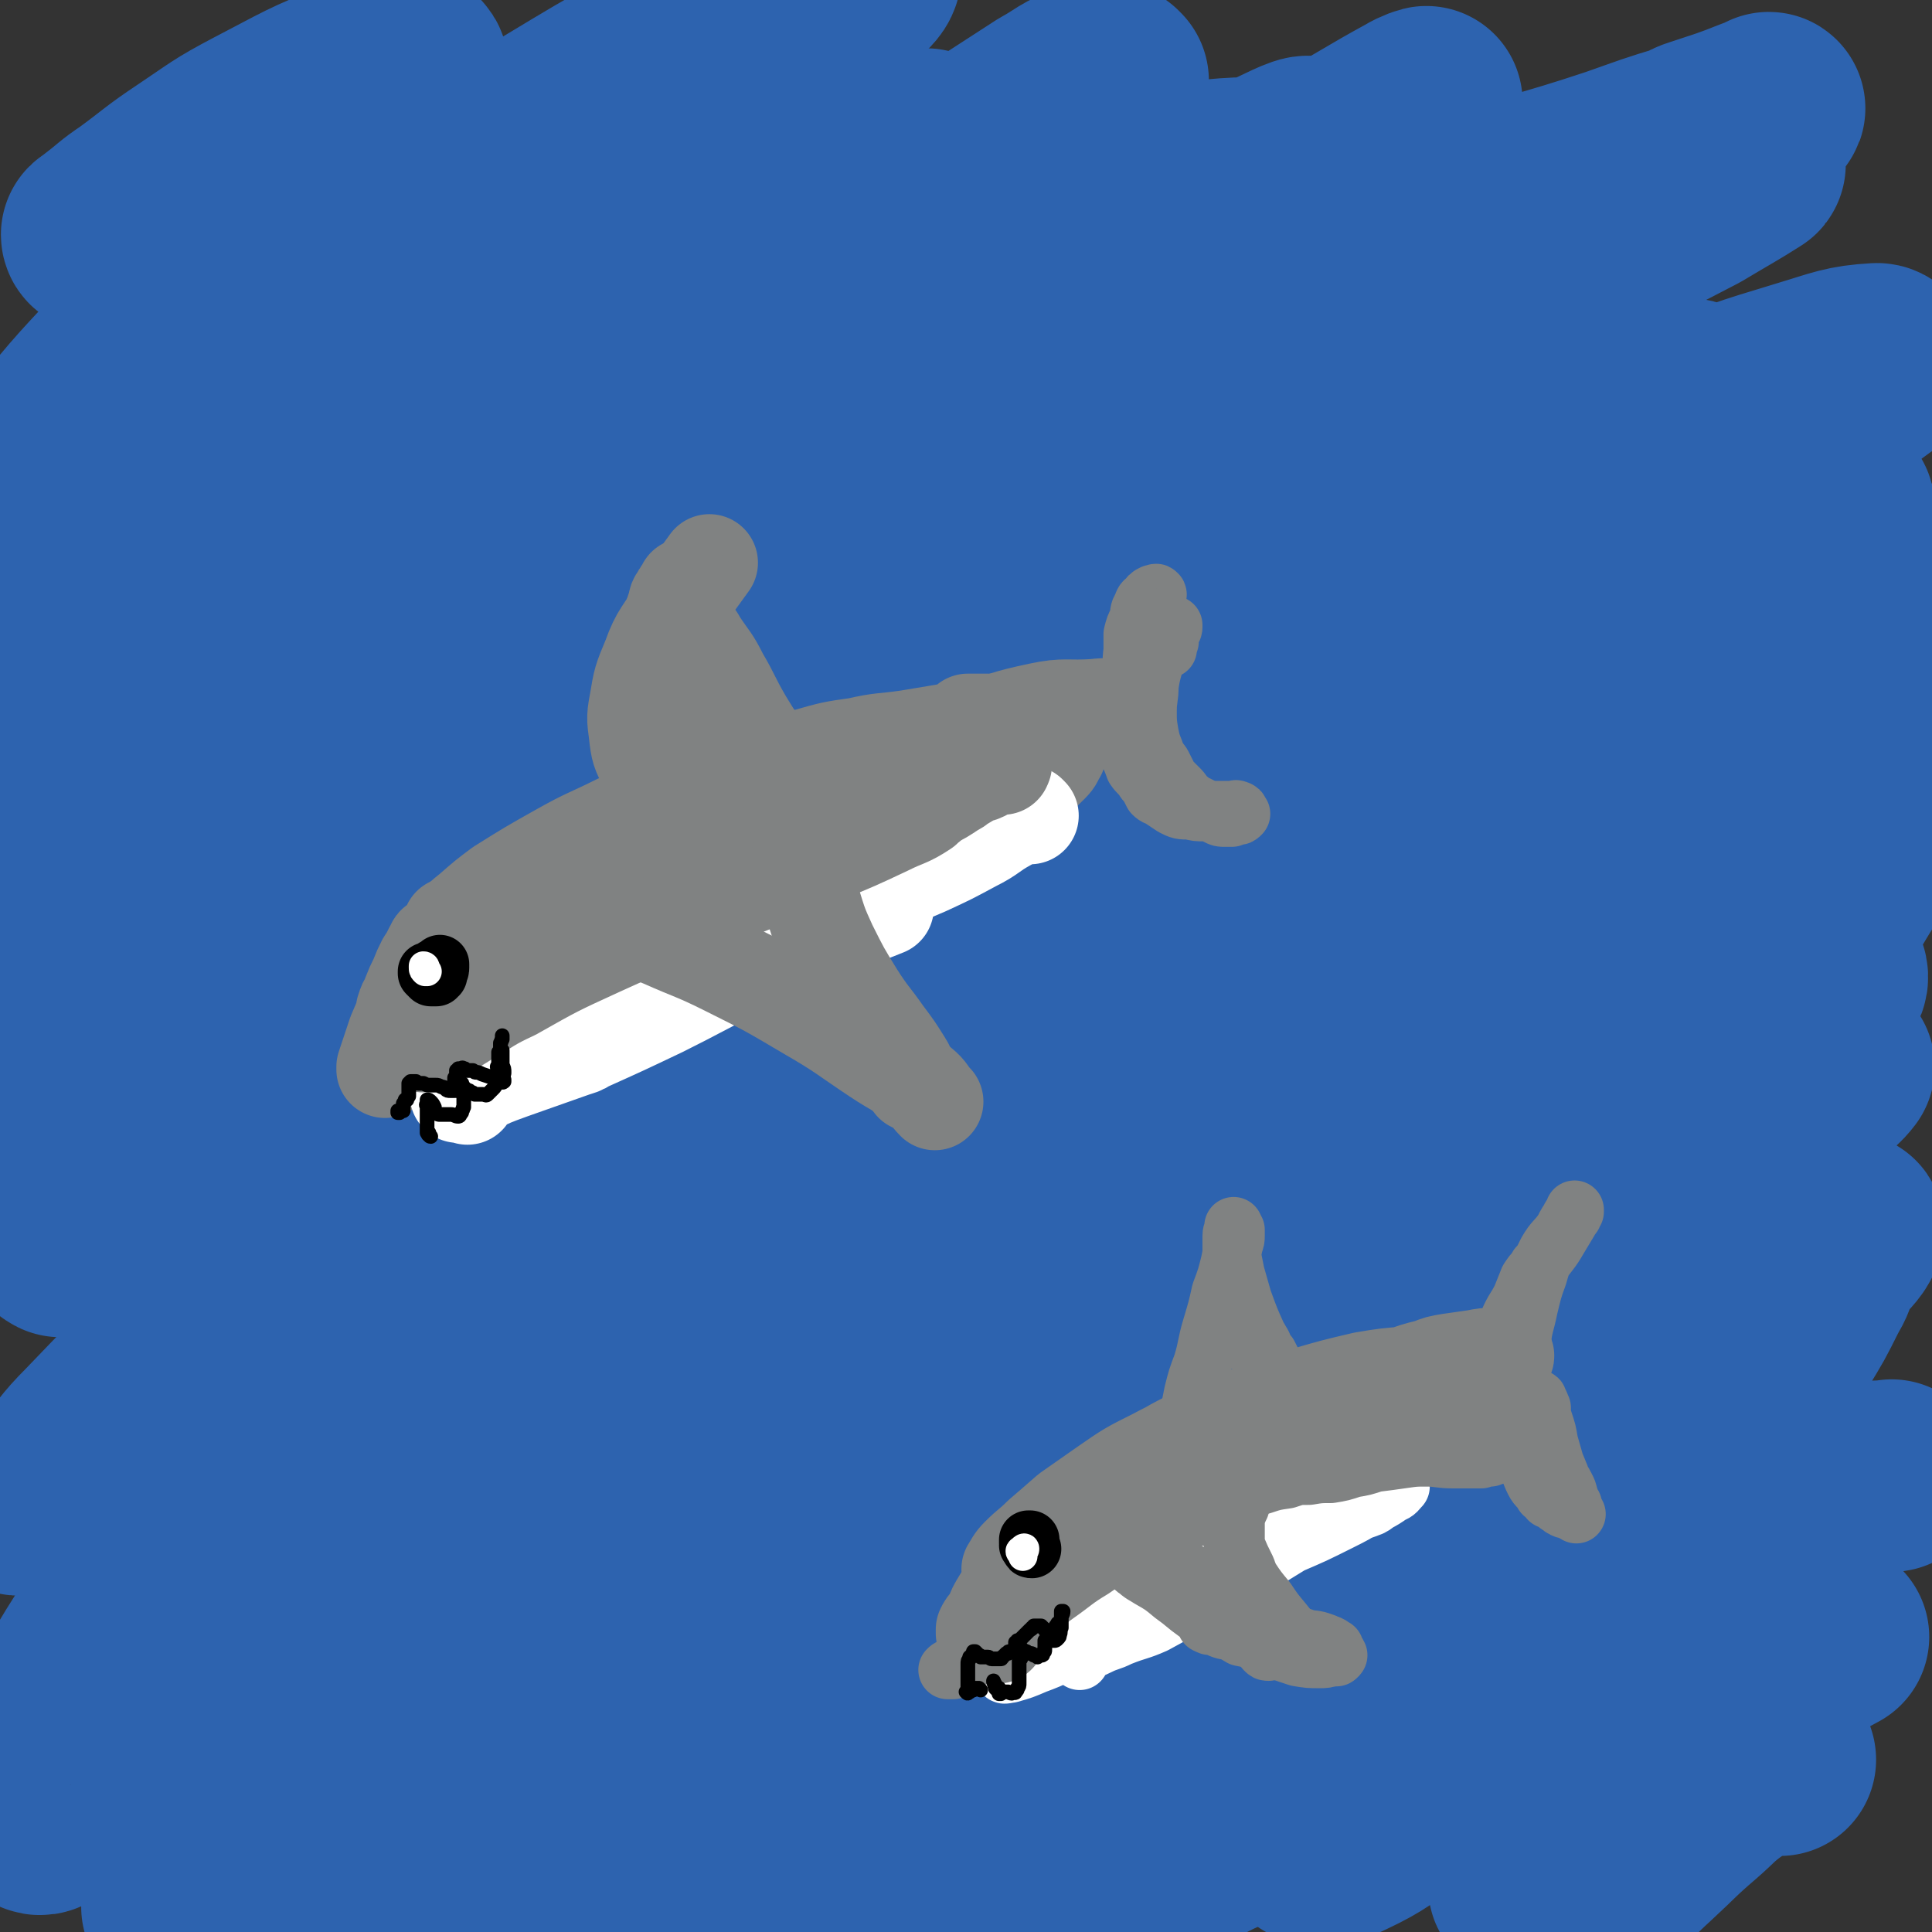
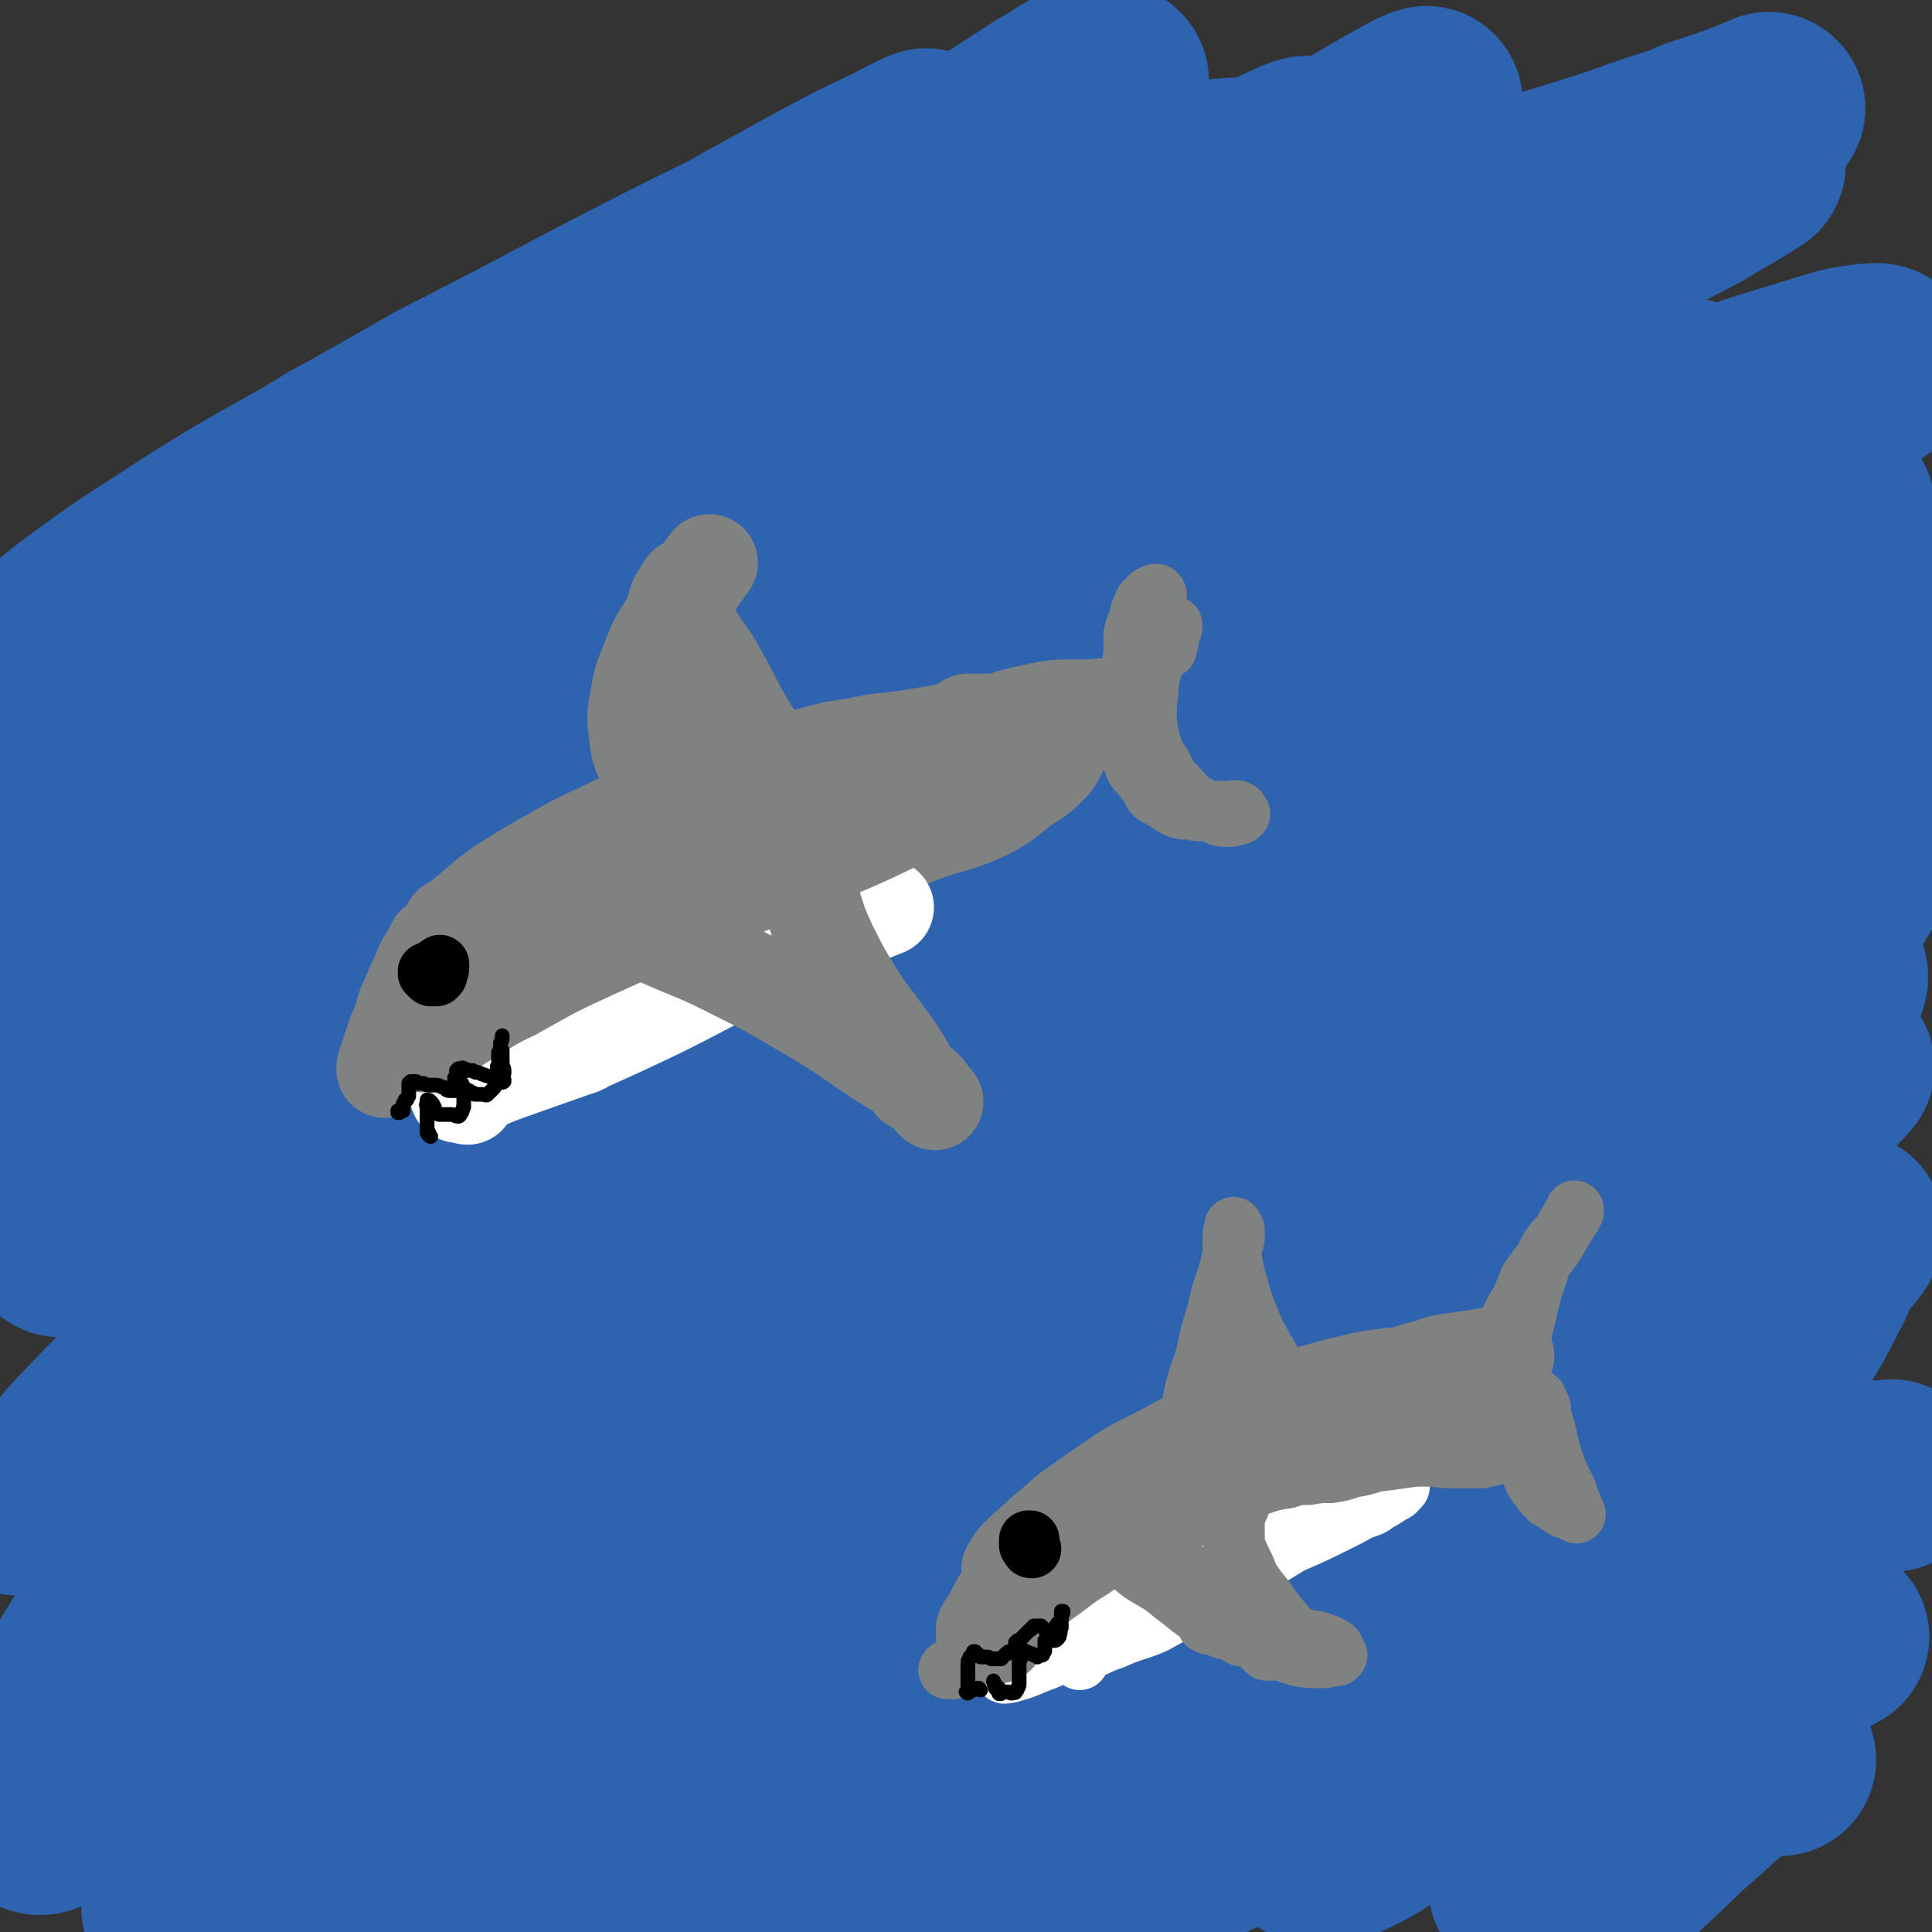
<svg xmlns="http://www.w3.org/2000/svg" viewBox="0 0 1054 1054" version="1.1">
  <rect x="0" y="0" width="1054" height="1054" fill="#333333" stroke="none" />
  <g fill="none" stroke="rgb(45,99,175)" stroke-width="105" stroke-linecap="round" stroke-linejoin="round">
-     <path d="M54,129c0,0 -1,0 -1,-1 1,-1 2,-1 4,-3 8,-6 8,-7 17,-13 15,-11 15,-12 30,-22 18,-12 18,-13 37,-23 27,-14 27,-15 55,-26 12,-5 13,-6 25,-6 2,-1 5,2 4,4 -6,9 -9,10 -17,19 -14,13 -14,13 -28,27 -23,22 -22,22 -45,45 -29,29 -30,28 -59,58 -26,28 -27,28 -51,58 -17,20 -16,21 -31,42 -1,2 -1,2 -2,5 -2,4 -3,5 -3,9 -1,0 1,0 2,0 13,-12 12,-13 25,-25 22,-19 23,-19 45,-38 5,-4 5,-4 11,-9 63,-49 62,-51 127,-97 51,-37 51,-37 104,-69 43,-26 44,-26 89,-49 29,-14 30,-14 60,-26 10,-3 20,-7 20,-4 0,4 -9,10 -20,17 -30,23 -30,23 -62,45 -49,34 -50,33 -100,67 -36,25 -37,24 -71,51 -41,31 -40,31 -80,64 -15,12 -15,12 -29,25 " />
    <path d="M607,44c0,0 -1,-1 -1,-1 0,0 1,1 1,1 -6,0 -7,-2 -12,-1 -12,4 -12,6 -23,12 -17,11 -17,11 -34,22 -26,16 -26,16 -51,32 -44,29 -43,29 -87,58 -42,27 -42,27 -83,53 -35,21 -35,21 -69,42 -24,15 -24,15 -48,29 -27,16 -27,15 -54,31 -25,14 -25,13 -50,28 -15,9 -19,10 -29,19 -2,2 3,4 6,3 17,-6 19,-7 35,-18 42,-30 42,-30 83,-63 54,-43 51,-46 106,-87 41,-31 42,-31 85,-58 29,-19 30,-18 60,-35 24,-13 24,-13 49,-25 7,-4 16,-8 14,-7 -2,3 -11,8 -23,14 -23,12 -23,12 -45,23 -11,6 -11,6 -22,11 -49,24 -49,24 -97,49 -34,18 -34,18 -69,36 -4,2 -4,2 -8,4 -26,15 -26,15 -51,29 -6,3 -6,3 -12,7 -36,21 -37,20 -73,43 -32,21 -32,20 -63,43 -15,12 -16,13 -28,27 -2,2 -2,7 1,6 13,-3 15,-6 29,-14 35,-19 35,-19 69,-40 71,-44 69,-48 142,-90 63,-36 64,-36 130,-66 35,-16 36,-16 73,-27 51,-15 51,-15 103,-25 43,-8 43,-8 86,-12 27,-2 29,-4 55,0 7,1 15,4 12,9 -5,12 -14,13 -29,25 -45,32 -45,31 -90,62 -44,28 -44,28 -87,56 -76,50 -76,50 -150,101 -47,32 -47,32 -94,64 -30,21 -30,21 -61,42 -33,22 -33,21 -66,43 -24,14 -25,14 -47,29 -1,1 -1,3 0,2 41,-22 43,-21 84,-47 71,-45 69,-47 140,-94 69,-46 68,-47 139,-90 69,-42 69,-42 141,-79 60,-30 61,-29 124,-55 45,-18 46,-17 92,-32 35,-12 35,-11 70,-21 21,-7 21,-7 42,-13 13,-4 13,-5 27,-8 2,-1 7,-2 5,-1 -11,7 -15,9 -30,18 -46,24 -46,23 -92,47 -74,38 -75,36 -150,76 -66,35 -65,36 -131,74 -72,40 -71,40 -143,81 -53,30 -53,30 -106,60 -37,21 -37,22 -74,43 -31,18 -30,19 -62,36 -28,15 -30,18 -58,28 -3,1 -7,-4 -4,-6 37,-37 42,-37 85,-73 76,-63 75,-63 153,-124 61,-48 61,-48 123,-94 55,-41 55,-41 111,-81 29,-21 29,-21 60,-41 29,-19 29,-19 58,-38 10,-6 21,-13 20,-13 -2,-1 -13,5 -26,11 -55,29 -55,28 -109,58 -72,40 -72,39 -143,81 -65,38 -64,39 -128,79 -41,26 -41,26 -81,53 -42,27 -43,26 -85,53 -39,25 -39,25 -77,51 -23,15 -30,18 -46,30 -3,2 4,-1 8,-3 35,-20 35,-20 70,-42 94,-60 93,-60 187,-121 72,-47 70,-50 144,-94 59,-36 60,-34 121,-67 43,-23 44,-22 87,-44 45,-22 46,-21 91,-44 22,-12 22,-13 44,-25 3,-2 9,-4 7,-3 -10,11 -14,15 -31,27 -59,43 -60,42 -121,82 -72,48 -73,47 -145,93 -75,47 -75,46 -149,92 -42,26 -42,26 -84,52 -45,27 -45,26 -90,54 -44,27 -44,27 -88,56 -30,19 -30,19 -59,40 -4,2 -8,7 -6,6 11,-5 16,-10 32,-19 87,-53 87,-52 173,-106 102,-65 100,-68 204,-131 76,-47 76,-47 154,-88 56,-30 56,-30 114,-54 57,-24 58,-23 116,-44 41,-15 42,-13 84,-27 20,-7 19,-7 39,-13 3,-2 3,-2 6,-3 15,-5 16,-5 31,-11 4,-1 8,-3 7,-3 0,0 -4,2 -8,4 -22,10 -23,9 -44,20 -36,19 -37,17 -71,39 -53,32 -54,32 -103,69 -43,33 -42,35 -82,72 -41,39 -41,40 -80,81 -36,38 -36,38 -70,78 -25,29 -25,29 -48,60 -11,15 -14,17 -20,32 -1,3 2,7 5,6 14,-8 15,-11 30,-24 31,-26 29,-28 61,-53 42,-34 42,-34 86,-66 45,-32 46,-32 93,-62 33,-21 34,-20 68,-40 33,-18 33,-18 67,-35 17,-9 17,-9 36,-16 13,-5 13,-6 26,-8 6,-1 15,-2 12,2 -11,15 -18,20 -39,36 -57,44 -58,42 -117,83 -64,45 -65,45 -130,89 -67,46 -67,46 -134,92 -63,44 -63,44 -124,89 -37,27 -37,28 -74,55 -16,13 -16,13 -33,25 0,0 -1,1 -1,0 33,-28 34,-28 67,-57 46,-40 45,-40 91,-79 57,-48 56,-48 114,-94 62,-48 61,-49 125,-93 50,-34 51,-33 104,-64 39,-22 39,-21 79,-41 34,-16 34,-17 69,-31 31,-13 31,-13 64,-23 20,-6 23,-8 40,-9 3,0 3,5 0,7 -20,15 -22,14 -45,28 -57,36 -57,36 -114,72 -59,37 -59,37 -118,73 -38,23 -38,23 -76,46 -22,14 -21,16 -44,28 -5,3 -13,5 -12,2 6,-10 12,-16 28,-26 32,-24 33,-23 69,-43 34,-19 34,-18 70,-34 35,-17 35,-17 71,-32 23,-10 23,-10 46,-19 21,-8 21,-9 42,-17 15,-5 15,-6 32,-10 5,-1 10,-2 10,2 0,6 -4,10 -12,17 -28,29 -28,29 -58,56 -47,41 -48,40 -96,80 -57,48 -59,46 -115,97 -36,32 -35,33 -69,68 -23,23 -24,22 -45,47 -7,8 -13,16 -11,19 1,2 9,-3 17,-8 23,-17 23,-18 45,-36 32,-27 31,-29 64,-55 34,-26 34,-26 70,-50 33,-22 34,-21 68,-40 20,-12 20,-12 42,-21 18,-7 19,-9 38,-11 9,-1 21,-3 20,4 -2,13 -10,21 -26,35 -38,35 -41,33 -83,64 -56,42 -58,39 -112,82 -38,29 -38,30 -72,63 -20,19 -22,19 -36,41 -4,7 -6,16 -1,16 12,0 18,-6 33,-16 31,-23 29,-25 57,-50 34,-30 33,-31 66,-61 27,-25 27,-25 55,-49 24,-20 23,-20 49,-38 18,-13 19,-12 39,-23 2,-2 2,-2 6,-3 14,-4 15,-7 29,-8 3,0 3,2 6,5 " />
    <path d="M842,627c0,0 -1,-2 -1,-1 -5,4 -5,5 -10,10 -43,37 -43,37 -86,74 -30,26 -30,26 -59,52 -15,14 -16,14 -30,29 -1,1 -2,5 0,4 12,-10 14,-13 28,-26 29,-27 28,-28 58,-54 26,-22 26,-21 53,-42 31,-25 31,-25 62,-48 22,-16 22,-16 44,-31 21,-15 21,-14 41,-30 15,-10 18,-9 29,-21 2,-2 1,-7 -2,-7 -25,5 -28,5 -53,17 -74,34 -75,35 -145,76 -67,39 -66,42 -130,85 -56,38 -55,39 -111,77 -38,25 -38,27 -77,49 -14,7 -25,14 -31,9 -6,-5 0,-16 6,-30 16,-33 17,-33 38,-64 31,-45 30,-46 65,-88 38,-45 38,-46 81,-86 38,-36 38,-37 80,-67 33,-24 35,-21 70,-41 11,-7 23,-14 23,-12 -1,2 -12,11 -26,19 -47,29 -48,27 -96,54 -63,35 -63,35 -125,72 -71,42 -71,42 -141,85 -49,30 -49,30 -98,61 -35,22 -35,23 -71,45 -20,12 -20,12 -41,22 -10,5 -22,12 -22,7 2,-12 11,-23 28,-41 53,-58 54,-58 113,-111 50,-46 51,-45 104,-87 47,-38 48,-36 97,-72 7,-5 7,-5 14,-10 26,-18 26,-18 52,-36 4,-3 4,-3 8,-5 9,-5 9,-5 19,-10 0,0 0,0 0,0 -8,6 -8,7 -16,13 -4,2 -4,2 -8,5 -31,19 -31,19 -61,37 -8,5 -8,5 -16,10 -57,36 -57,36 -114,71 -48,30 -48,29 -96,58 -28,18 -28,18 -57,36 -5,3 -5,3 -10,6 -32,19 -31,20 -65,39 -25,13 -25,16 -52,25 -8,3 -19,4 -17,-2 5,-14 13,-20 30,-37 65,-66 65,-67 135,-129 56,-50 57,-49 117,-95 43,-32 44,-30 89,-60 26,-18 27,-17 52,-34 5,-4 12,-9 8,-9 -11,2 -19,5 -37,13 -41,19 -41,19 -80,42 -46,26 -46,27 -90,57 -37,24 -37,25 -73,52 -32,24 -32,24 -63,49 -28,22 -28,23 -56,46 -14,10 -26,21 -27,21 0,-1 12,-12 25,-23 66,-59 65,-60 133,-117 50,-42 51,-40 103,-80 31,-23 32,-23 63,-46 15,-11 17,-10 29,-22 2,-2 2,-6 0,-6 -14,2 -16,4 -31,10 -37,15 -37,14 -72,32 -36,18 -35,19 -70,40 -32,19 -31,20 -63,40 -36,23 -36,24 -72,46 -34,21 -34,22 -69,40 -19,9 -22,14 -40,15 -5,0 -8,-6 -6,-12 5,-18 8,-19 19,-35 17,-26 17,-26 36,-51 20,-27 21,-26 41,-52 19,-26 19,-26 37,-53 8,-13 7,-13 13,-26 1,-2 2,-2 2,-4 0,-8 3,-12 -1,-15 -5,-4 -8,-1 -16,0 -3,0 -3,1 -5,2 -21,9 -22,8 -42,18 -24,12 -24,13 -46,25 -5,3 -5,3 -10,6 -14,9 -13,9 -27,19 " />
    <path d="M57,370c0,-1 -1,-1 -1,-1 2,-2 3,-1 6,-3 16,-7 15,-9 31,-15 28,-12 27,-18 56,-20 25,-3 37,-5 51,9 10,9 2,19 -3,37 -4,18 -6,18 -16,34 -17,26 -17,26 -36,50 -26,35 -27,34 -54,69 -22,28 -21,28 -42,56 " />
    <path d="M33,677c0,0 -2,-1 -1,-1 18,-10 19,-9 38,-20 61,-33 61,-33 122,-68 8,-4 7,-5 16,-10 25,-15 25,-14 50,-29 3,-2 3,-2 7,-4 11,-6 11,-6 22,-11 1,-1 1,-1 2,-1 1,1 3,2 2,3 -6,9 -8,9 -15,19 -2,3 -2,3 -5,6 -16,20 -16,20 -33,41 -5,5 -5,5 -9,10 -15,17 -15,18 -30,35 -4,4 -4,4 -8,8 -27,27 -27,27 -53,53 -6,6 -6,6 -12,12 -31,33 -31,34 -62,67 " />
    <path d="M11,818c-1,0 -2,0 -1,-1 0,-1 0,0 1,-1 " />
    <path d="M158,694c0,0 -1,-1 -1,-1 -1,0 -1,1 -1,1 -9,7 -9,7 -18,13 -19,15 -20,14 -39,30 -24,22 -24,22 -47,46 -12,12 -11,13 -22,26 " />
    <path d="M180,730c0,0 0,-1 -1,-1 0,0 0,0 -1,1 -5,4 -6,3 -11,7 -10,10 -10,10 -19,21 -14,17 -13,18 -26,36 -16,23 -15,23 -31,46 -14,22 -14,22 -29,45 -10,14 -10,14 -19,29 -2,3 -5,7 -4,7 2,-2 5,-6 10,-12 13,-12 13,-12 27,-24 20,-18 20,-18 40,-35 36,-30 35,-31 73,-60 27,-21 28,-21 57,-40 12,-7 22,-14 26,-13 3,1 -5,9 -13,17 -19,18 -20,17 -41,34 -18,16 -18,16 -36,32 -26,22 -26,21 -51,43 -28,26 -28,25 -55,52 -21,22 -22,22 -41,46 -9,11 -8,12 -15,25 -1,1 -2,2 -2,3 1,2 3,4 5,3 12,-7 12,-10 25,-21 4,-3 4,-3 7,-6 45,-39 44,-41 91,-78 61,-49 60,-51 124,-95 51,-34 52,-34 106,-62 36,-17 37,-16 75,-28 17,-6 28,-9 36,-6 5,2 -3,9 -10,15 -23,18 -25,16 -49,33 -37,25 -37,24 -73,52 -34,26 -33,26 -65,54 -32,28 -32,29 -62,58 -26,25 -25,25 -50,50 -25,25 -25,25 -49,49 -16,17 -18,18 -32,33 -1,1 2,1 3,0 23,-20 23,-20 47,-42 45,-41 44,-43 90,-84 56,-48 55,-49 114,-94 39,-31 40,-29 82,-57 32,-21 32,-22 66,-41 17,-10 20,-13 36,-17 2,-1 2,4 0,6 -14,16 -17,14 -33,29 -32,29 -32,29 -63,59 -41,40 -40,40 -80,81 -33,34 -34,34 -65,68 -29,31 -29,31 -57,62 -16,18 -21,22 -31,38 -1,2 5,1 8,-1 26,-16 26,-17 51,-35 46,-34 46,-34 92,-68 50,-37 49,-38 100,-75 62,-46 61,-47 125,-89 41,-28 40,-29 83,-51 38,-20 40,-17 79,-33 5,-2 5,-2 10,-3 12,-2 13,-2 25,-4 1,0 3,0 3,1 -3,9 -1,12 -8,20 -18,21 -21,19 -42,37 -6,5 -6,5 -12,9 -33,27 -33,27 -66,53 -7,6 -7,6 -14,12 -39,32 -40,32 -79,64 -7,7 -7,6 -15,13 -36,31 -36,31 -72,63 -6,5 -6,5 -12,11 -24,22 -25,21 -47,45 -4,4 -8,11 -5,10 12,-4 18,-9 35,-20 35,-22 34,-22 68,-46 46,-32 45,-33 91,-65 50,-35 49,-35 100,-69 37,-24 38,-24 76,-47 34,-19 34,-20 69,-38 19,-10 19,-11 38,-19 12,-5 22,-11 25,-8 2,2 -6,11 -15,18 -42,34 -44,32 -89,64 -54,39 -55,38 -110,76 -42,30 -42,29 -84,60 -28,21 -28,22 -55,44 -7,6 -15,11 -13,12 3,0 12,-4 22,-11 27,-16 27,-17 53,-35 36,-24 35,-26 71,-50 37,-25 38,-25 76,-49 32,-20 32,-21 64,-40 25,-15 25,-15 51,-28 21,-11 21,-12 43,-20 15,-6 18,-10 32,-8 6,1 9,7 7,12 -8,20 -11,21 -28,38 -37,39 -39,38 -80,73 -41,37 -43,35 -84,71 -22,21 -23,21 -43,44 -9,9 -7,10 -14,21 0,1 0,1 0,1 8,-1 10,1 18,-3 17,-8 17,-10 33,-20 3,-1 2,-1 4,-3 18,-12 18,-12 35,-25 4,-3 4,-3 8,-6 25,-18 25,-19 50,-37 21,-15 20,-15 41,-30 22,-14 21,-15 43,-28 15,-9 16,-12 31,-16 4,-2 8,2 7,5 -3,11 -7,13 -15,24 -12,16 -13,16 -25,31 -36,41 -36,41 -72,82 -15,17 -15,17 -30,33 -6,7 -8,10 -12,14 -1,1 0,-3 2,-5 9,-12 9,-12 19,-24 13,-13 13,-13 27,-26 17,-15 17,-15 35,-29 23,-17 23,-17 48,-33 18,-10 19,-9 37,-19 " />
    <path d="M971,960c0,0 0,-1 -1,-1 -1,0 -1,0 -3,0 -1,0 -1,0 -1,0 -4,1 -4,2 -8,3 -1,0 -2,-1 -3,0 -7,4 -8,4 -15,9 -8,6 -8,7 -16,14 -14,12 -13,12 -26,24 -12,11 -12,12 -24,23 -8,6 -8,9 -17,12 -5,1 -9,1 -11,-3 -4,-8 -3,-11 -2,-21 3,-17 6,-17 9,-34 2,-11 4,-11 2,-22 -3,-14 -6,-14 -12,-26 -1,-2 -2,-2 -4,-2 -20,1 -21,-3 -40,3 -34,11 -33,15 -67,31 -35,17 -35,18 -71,35 -35,17 -35,19 -71,33 -29,11 -29,14 -59,18 -18,2 -24,4 -36,-6 -10,-8 -4,-15 -8,-30 " />
    <path d="M515,951c0,0 -1,0 -1,-1 5,-10 8,-10 12,-20 5,-14 9,-16 8,-28 0,-5 -5,-8 -10,-7 -15,3 -17,5 -31,14 -24,14 -23,16 -44,33 -25,19 -24,20 -49,40 -17,14 -18,14 -36,27 -8,6 -9,7 -17,12 -1,0 -2,-1 -1,-2 4,-10 6,-10 12,-20 9,-15 10,-14 18,-29 7,-11 7,-12 13,-24 2,-5 3,-8 3,-10 0,-1 -1,3 -3,6 -8,13 -8,13 -17,26 -14,20 -13,21 -29,39 -18,21 -19,21 -39,40 -13,12 -13,12 -27,21 -8,5 -12,8 -18,8 -3,0 -1,-5 2,-9 18,-25 18,-27 40,-48 28,-27 29,-25 60,-48 31,-22 31,-23 64,-42 25,-14 25,-16 52,-24 15,-3 21,-5 32,2 8,5 6,11 6,23 -1,16 -5,16 -8,33 -3,14 -9,17 -5,29 3,9 9,13 19,13 24,-2 26,-6 49,-18 38,-18 36,-21 72,-44 38,-23 38,-24 77,-47 29,-18 29,-17 59,-34 23,-13 22,-13 45,-26 22,-13 22,-13 44,-26 9,-5 9,-5 18,-10 9,-3 9,-4 18,-6 6,-2 7,-3 13,-2 2,0 4,2 3,5 -1,8 -3,9 -8,16 -14,19 -14,19 -31,37 -9,9 -9,8 -19,15 -2,2 -5,3 -5,2 1,-5 3,-7 6,-13 7,-13 8,-13 16,-24 7,-11 7,-11 15,-20 11,-14 11,-14 22,-28 15,-17 15,-17 29,-34 15,-18 15,-18 30,-36 12,-14 13,-13 24,-28 6,-6 9,-9 10,-13 1,-2 -3,-1 -6,0 -11,4 -11,5 -22,10 -14,7 -14,7 -27,16 -13,8 -13,8 -26,17 -10,6 -9,7 -19,13 -5,3 -9,6 -11,5 -2,0 1,-4 4,-8 8,-10 8,-10 16,-20 12,-14 12,-14 24,-27 10,-13 11,-12 21,-25 8,-8 8,-7 14,-16 3,-2 5,-5 4,-5 -2,-1 -5,1 -9,4 -10,7 -9,7 -19,15 -13,11 -13,12 -26,23 -20,16 -20,16 -40,32 -2,2 -6,4 -5,3 1,-2 4,-4 8,-9 8,-9 8,-9 17,-18 13,-15 12,-15 26,-29 14,-17 14,-17 29,-32 12,-13 12,-13 25,-25 7,-6 7,-6 15,-12 1,-1 2,-1 2,-1 -3,4 -5,5 -10,10 -9,9 -10,8 -20,17 -11,9 -11,10 -23,19 -10,7 -9,8 -19,15 -4,2 -8,5 -9,3 -2,-2 0,-7 3,-12 7,-13 7,-13 16,-25 11,-16 11,-16 23,-31 10,-12 11,-12 21,-24 6,-8 7,-8 12,-16 2,-3 3,-4 2,-7 -1,-1 -2,-2 -4,-1 -7,2 -7,3 -12,8 -10,8 -10,8 -19,16 -11,11 -11,11 -22,21 -8,7 -8,8 -17,14 -2,2 -6,4 -6,2 0,-5 2,-8 6,-15 7,-13 7,-13 15,-25 10,-14 10,-14 20,-27 9,-11 9,-11 18,-23 7,-9 7,-9 13,-19 5,-8 5,-8 9,-17 2,-6 2,-6 4,-12 1,-3 2,-5 1,-5 -1,-1 -3,1 -6,4 -8,8 -8,9 -16,18 -7,8 -7,8 -15,16 -4,4 -8,7 -9,7 -2,0 1,-4 3,-7 6,-11 6,-10 13,-20 8,-13 9,-13 16,-26 7,-13 8,-13 14,-26 4,-10 5,-10 8,-20 2,-7 2,-7 3,-15 1,-3 2,-5 1,-6 -1,-1 -2,1 -4,4 -8,9 -7,9 -14,18 -12,15 -12,15 -24,30 -11,13 -11,14 -24,27 -7,7 -8,9 -16,13 -2,1 -5,0 -5,-2 -1,-7 1,-8 4,-15 5,-12 6,-12 12,-24 8,-13 9,-13 18,-26 8,-14 8,-14 18,-26 8,-11 8,-11 16,-22 6,-7 6,-7 12,-15 1,-2 4,-5 3,-4 -2,2 -5,5 -9,9 -11,10 -11,10 -22,20 -13,12 -13,12 -27,24 -11,8 -11,8 -22,16 -5,3 -8,6 -10,5 -2,-1 0,-5 2,-8 5,-11 6,-11 13,-21 9,-14 9,-14 18,-27 9,-13 9,-13 19,-25 6,-7 6,-7 12,-14 1,-1 3,-4 3,-3 -3,4 -5,6 -10,12 -10,11 -10,11 -21,21 -13,13 -13,13 -26,25 -11,10 -11,10 -22,19 -5,4 -9,7 -10,7 -1,0 2,-4 6,-8 10,-12 10,-12 21,-24 17,-19 18,-19 35,-38 12,-13 12,-13 25,-27 7,-7 7,-7 13,-15 1,-1 2,-3 2,-2 -5,3 -7,5 -13,10 -12,10 -12,10 -23,20 -15,13 -15,13 -30,26 -23,19 -23,20 -47,38 -6,5 -11,7 -15,7 -2,-1 2,-6 5,-9 7,-7 8,-7 16,-13 15,-10 15,-10 31,-19 19,-12 19,-12 39,-21 16,-7 16,-8 32,-12 10,-3 12,-4 20,-1 5,2 6,5 6,11 0,12 -1,13 -6,24 -8,20 -9,20 -20,39 -15,23 -15,23 -31,45 -15,21 -16,21 -33,40 -9,11 -14,15 -20,22 -1,1 2,-4 5,-6 15,-13 15,-13 31,-25 19,-15 19,-16 39,-28 14,-8 15,-9 30,-12 7,-2 11,-2 14,2 4,5 3,8 1,16 -3,13 -5,13 -11,25 -9,17 -10,17 -20,34 -13,19 -13,19 -27,38 -13,19 -13,19 -27,38 -11,16 -11,15 -21,31 -6,8 -8,11 -10,16 -1,1 2,-2 5,-4 8,-7 8,-8 17,-14 10,-8 10,-9 21,-15 8,-4 8,-5 17,-6 4,-1 7,-1 9,3 2,5 1,7 -1,14 -4,14 -5,14 -12,27 -11,22 -11,21 -23,43 -9,16 -9,15 -18,31 -2,3 -2,3 -3,6 -9,15 -9,14 -17,29 -3,6 -3,6 -6,12 0,1 0,1 0,1 4,-1 4,-1 7,-2 2,-1 2,-1 3,-2 11,-8 11,-8 21,-17 13,-10 12,-11 25,-21 8,-6 8,-6 17,-12 1,-1 1,-1 2,-1 5,-2 7,-4 10,-3 3,0 3,3 2,6 -1,8 -1,8 -5,15 -7,14 -7,14 -15,27 -14,20 -14,20 -28,40 -23,37 -24,36 -47,73 -15,26 -16,26 -28,53 -3,7 -5,12 -3,15 1,2 5,-2 10,-5 9,-7 9,-8 17,-15 14,-13 14,-13 29,-25 17,-15 17,-15 35,-28 16,-12 15,-13 33,-22 14,-7 15,-6 30,-10 5,-1 5,0 10,-1 " />
  </g>
  <g fill="none" stroke="rgb(128,130,130)" stroke-width="53" stroke-linecap="round" stroke-linejoin="round">
    <path d="M256,555c0,0 0,-1 -1,-1 0,0 1,0 0,0 -2,-2 -3,-1 -4,-4 -2,-4 -2,-5 0,-9 4,-10 4,-11 11,-19 18,-20 18,-21 39,-38 24,-19 24,-20 52,-35 30,-15 30,-16 62,-26 27,-8 27,-8 55,-10 19,-1 19,2 38,3 12,2 12,2 23,3 8,1 8,0 16,1 " />
    <path d="M255,544c0,0 -1,-1 -1,-1 0,0 0,0 -1,1 0,1 -1,1 -1,2 0,2 0,2 2,3 5,3 5,3 10,3 13,1 13,1 25,-2 24,-7 24,-8 47,-18 26,-11 25,-13 51,-25 31,-14 31,-14 61,-28 26,-12 26,-12 52,-23 18,-7 19,-5 37,-13 12,-6 11,-7 22,-15 8,-5 8,-5 14,-11 3,-3 2,-3 4,-6 " />
    <path d="M519,432c0,-1 0,-1 -1,-1 0,-1 0,-1 -1,-2 -2,-1 -2,-1 -4,-1 -4,-1 -4,0 -8,0 -8,2 -8,2 -15,4 -11,2 -11,2 -22,4 -14,3 -14,3 -29,6 -19,4 -19,4 -38,10 -19,6 -20,5 -38,14 -17,8 -17,9 -33,18 -12,7 -12,7 -23,14 -5,4 -6,5 -9,9 -1,1 0,3 1,3 6,1 7,1 14,-1 12,-2 12,-3 23,-7 15,-5 15,-5 30,-11 18,-6 18,-5 36,-13 18,-8 18,-8 36,-17 14,-8 14,-7 27,-16 9,-6 9,-7 17,-14 2,-2 4,-4 3,-6 0,-1 -2,-1 -5,0 -9,1 -9,2 -17,3 -14,3 -14,3 -28,6 -18,4 -18,4 -36,9 -19,6 -19,6 -37,13 -16,6 -16,5 -32,13 -13,6 -13,6 -24,13 -7,5 -7,5 -12,11 -3,4 -5,7 -4,9 2,2 5,1 10,0 2,0 2,-1 3,-2 10,-5 10,-4 20,-9 11,-7 11,-7 22,-14 8,-6 8,-6 17,-11 2,-1 2,-1 3,-1 9,-4 9,-4 18,-6 5,-2 5,-2 10,-2 1,0 1,0 2,1 0,0 0,1 -1,1 -5,4 -5,5 -11,8 -10,5 -10,5 -21,10 -12,5 -13,5 -25,9 -14,6 -14,6 -28,11 -9,3 -9,3 -18,7 -11,3 -11,4 -23,7 -8,3 -8,3 -17,5 -3,0 -4,1 -7,0 -1,0 -2,-1 -1,-3 1,-3 2,-3 4,-6 5,-6 5,-6 10,-10 8,-7 8,-7 16,-13 16,-10 16,-10 32,-19 16,-9 16,-8 32,-16 18,-8 18,-9 37,-16 20,-7 20,-7 40,-13 19,-5 19,-4 39,-7 17,-3 17,-3 35,-4 16,-1 16,-1 32,0 12,1 12,3 24,5 7,2 7,1 14,3 2,1 2,1 4,2 0,1 -1,1 -1,1 -2,0 -2,0 -4,0 -4,0 -4,0 -8,0 -5,0 -5,-1 -10,0 -6,1 -6,2 -12,3 " />
    <path d="M379,443c0,0 -1,-1 -1,-1 0,-2 1,-2 1,-4 1,-1 1,-1 2,-1 5,-4 4,-4 9,-7 10,-5 10,-5 21,-9 14,-5 14,-5 29,-8 14,-4 14,-4 28,-6 13,-3 13,-2 27,-4 12,-2 12,-2 24,-4 10,-1 10,-1 20,-2 4,0 4,0 7,-1 1,0 2,0 2,0 0,0 -1,0 -3,-1 -3,0 -3,0 -6,-1 -5,0 -5,0 -11,0 " />
    <path d="M248,507c0,0 0,0 -1,-1 0,0 0,0 0,0 0,0 -1,-1 -1,-1 0,0 0,1 0,2 -1,4 0,4 -2,8 -1,6 -1,6 -4,12 -4,7 -4,7 -8,13 -3,5 -3,5 -6,10 -2,2 -2,2 -4,3 0,1 0,1 -2,2 0,0 0,0 0,0 0,0 0,0 0,0 1,-3 0,-3 1,-5 1,-4 2,-3 3,-7 2,-5 2,-5 4,-9 2,-5 2,-5 4,-9 2,-3 2,-3 4,-7 1,-1 1,-3 2,-3 1,0 1,2 1,3 0,6 0,7 -2,12 -3,9 -3,9 -7,16 -3,8 -4,8 -8,15 -3,6 -3,6 -6,13 -2,3 -2,3 -4,7 -1,1 -1,2 -2,2 0,1 0,0 0,-1 1,-3 1,-3 2,-6 2,-6 2,-6 4,-12 3,-7 3,-7 6,-14 2,-7 3,-7 6,-13 1,-4 1,-4 3,-8 1,-1 1,-1 2,-2 0,-1 0,-1 0,-1 0,1 1,2 0,3 0,3 0,3 -1,6 -2,5 -2,6 -4,10 -3,6 -3,6 -6,12 -2,4 -2,4 -3,9 -1,2 -1,2 -2,4 0,0 0,0 0,0 1,0 1,-1 2,-2 1,-2 0,-2 2,-5 2,-2 2,-2 4,-5 1,-1 1,-1 3,-2 0,0 0,-1 1,0 0,0 0,1 -1,2 0,1 -1,1 -2,3 -1,1 -1,1 -2,2 -1,2 -1,2 -1,3 -1,2 -1,2 -1,4 -1,2 -1,2 -1,3 0,1 -1,1 -1,1 0,0 0,0 0,0 1,0 0,0 0,0 0,0 0,0 1,0 0,0 0,0 0,0 0,0 0,0 1,0 0,0 0,0 0,0 2,-2 2,-2 4,-3 6,-5 6,-6 12,-11 8,-6 8,-6 16,-12 2,-2 2,-2 4,-3 21,-11 21,-11 42,-22 19,-8 19,-8 38,-16 16,-7 15,-8 31,-15 12,-4 12,-4 23,-8 7,-3 7,-2 14,-4 3,-2 3,-2 7,-3 2,-1 2,-1 5,-2 0,0 0,0 1,0 " />
    <path d="M244,564c0,0 -1,-1 -1,-1 0,0 0,0 -1,0 -1,0 -2,-1 -3,0 -1,1 -1,1 -2,2 -1,1 -1,1 -1,1 -1,1 -1,0 0,0 1,-2 1,-3 2,-4 6,-3 6,-3 11,-6 11,-6 11,-5 23,-11 24,-12 24,-11 48,-24 22,-11 22,-11 43,-23 22,-12 21,-13 42,-26 19,-12 19,-12 37,-25 12,-8 12,-8 24,-17 3,-3 3,-3 6,-6 " />
  </g>
  <g fill="none" stroke="rgb(255,255,255)" stroke-width="53" stroke-linecap="round" stroke-linejoin="round">
    <path d="M255,598c0,0 -1,-1 -1,-1 0,0 1,0 1,0 -1,0 -1,0 -2,0 -2,0 -2,0 -3,0 0,0 0,-1 0,-1 4,-2 4,-2 8,-3 10,-5 10,-5 21,-9 17,-6 17,-6 34,-12 3,-1 4,-1 7,-3 20,-9 20,-9 41,-19 20,-10 19,-10 39,-20 4,-2 4,-2 8,-3 19,-9 19,-9 38,-17 3,-2 3,-2 6,-3 16,-6 16,-6 31,-12 " />
-     <path d="M562,445c0,0 0,0 -1,-1 0,0 1,1 1,1 -1,-1 -1,-1 -1,-1 -2,0 -2,0 -4,1 -4,1 -4,2 -8,4 -9,5 -8,6 -18,11 -13,7 -13,7 -26,13 -14,6 -14,6 -29,11 -14,5 -14,5 -28,10 -12,4 -12,5 -24,9 -5,2 -5,2 -10,3 " />
  </g>
  <g fill="none" stroke="rgb(128,130,130)" stroke-width="53" stroke-linecap="round" stroke-linejoin="round">
    <path d="M239,565c-1,0 -1,-1 -1,-1 -1,0 -1,1 -2,1 -1,1 -2,1 -3,1 -2,1 -2,1 -4,2 0,0 0,0 -1,1 0,0 0,0 0,0 2,0 2,1 4,0 4,-2 4,-2 8,-5 7,-4 7,-4 15,-9 12,-7 12,-8 25,-14 23,-13 23,-13 47,-24 22,-10 22,-10 44,-19 20,-8 20,-8 40,-16 20,-8 20,-8 39,-16 17,-7 17,-7 34,-15 10,-5 11,-4 20,-10 4,-3 3,-5 6,-10 " />
    <path d="M456,460c0,0 0,-1 -1,-1 0,0 0,0 0,0 0,0 -1,0 -1,-1 1,0 2,0 4,-1 6,-2 6,-2 12,-4 1,0 1,-1 3,-1 8,-3 8,-3 17,-6 9,-4 9,-4 18,-9 6,-3 6,-3 12,-7 2,-1 2,-1 3,-2 5,-3 5,-3 10,-6 1,0 1,0 2,0 5,-2 4,-3 9,-5 1,0 2,-1 3,0 1,0 0,0 0,1 " />
    <path d="M336,502c0,0 -1,-1 -1,-1 0,0 0,0 0,0 0,0 -1,-1 0,-1 3,1 3,2 6,3 10,5 10,5 20,9 18,8 18,7 36,16 22,11 22,11 44,24 19,11 19,12 37,24 12,8 13,7 24,16 5,4 4,5 8,9 0,0 0,0 0,0 " />
    <path d="M438,466c0,0 -1,-1 -1,-1 0,0 0,0 0,1 1,2 1,2 1,4 1,4 0,4 1,8 2,7 2,7 4,14 4,13 4,13 9,24 7,14 7,14 15,27 7,11 8,11 15,21 6,8 6,8 11,16 0,1 1,1 1,2 2,5 2,5 4,9 " />
    <path d="M364,435c0,0 -1,0 -1,-1 0,0 0,0 -1,-1 -1,-3 -2,-2 -4,-5 -3,-5 -3,-5 -5,-10 -3,-7 -4,-7 -5,-15 -1,-10 -2,-10 0,-20 2,-12 2,-12 7,-24 5,-14 7,-13 14,-26 1,-2 1,-2 3,-5 7,-10 7,-10 15,-21 " />
    <path d="M375,321c0,0 -1,-1 -1,-1 0,0 0,1 0,2 -2,1 -2,1 -3,3 -1,2 -2,2 -2,5 -2,5 -2,5 -2,10 -2,11 -2,11 -3,21 -1,11 -3,11 -2,22 1,8 1,8 6,15 4,5 5,5 11,8 6,3 7,2 14,2 5,1 5,0 10,0 " />
    <path d="M446,450c0,0 -1,-1 -1,-1 0,0 0,1 0,0 0,-2 -1,-2 -1,-4 0,-2 0,-2 1,-4 2,-2 2,-2 5,-4 7,-4 7,-5 15,-9 13,-7 13,-7 28,-14 18,-8 18,-8 36,-15 19,-6 19,-7 38,-11 14,-3 15,-1 30,-2 8,-1 8,0 17,0 " />
  </g>
  <g fill="none" stroke="rgb(128,130,130)" stroke-width="32" stroke-linecap="round" stroke-linejoin="round">
    <path d="M631,337c0,0 -1,0 -1,-1 0,-2 1,-2 1,-5 0,-2 0,-2 0,-5 0,-1 1,-2 0,-2 0,-1 -1,0 -2,0 -2,1 -2,1 -3,3 -2,1 -2,1 -3,4 -2,3 -1,3 -2,7 -2,4 -2,4 -3,8 0,4 0,4 0,9 -1,7 0,7 -1,14 -1,7 -1,7 -2,15 0,6 -1,6 -1,11 0,6 0,7 1,12 1,6 2,6 4,12 2,3 3,3 5,6 1,2 2,2 3,4 1,2 1,2 2,4 2,2 2,1 5,3 3,2 3,2 6,4 4,2 4,2 9,2 4,1 4,1 8,1 3,0 3,0 6,-1 2,0 2,0 4,0 1,0 1,0 3,0 1,0 1,0 3,0 1,0 1,-1 2,0 1,0 1,0 1,1 0,0 0,0 0,0 0,1 0,1 1,1 0,0 0,0 0,0 0,0 0,0 0,0 -1,1 -1,1 -2,1 -1,0 -1,0 -3,1 -2,0 -2,0 -4,0 -2,0 -2,0 -4,-1 -2,-1 -2,-1 -5,-3 -4,-2 -4,-2 -8,-4 -4,-3 -4,-3 -7,-7 -3,-3 -3,-3 -6,-6 -2,-4 -2,-4 -4,-8 -2,-3 -3,-3 -4,-7 -2,-5 -2,-5 -3,-10 -1,-6 -1,-6 -1,-12 0,-7 1,-7 1,-14 1,-6 1,-6 3,-13 1,-4 1,-5 3,-9 1,-3 2,-3 4,-6 1,-1 1,-1 2,-3 1,0 1,0 1,-1 0,-1 0,-1 0,-1 0,1 -1,1 -1,2 -1,3 -1,3 -1,7 -1,2 -1,2 -1,4 " />
  </g>
  <g fill="none" stroke="rgb(255,255,255)" stroke-width="32" stroke-linecap="round" stroke-linejoin="round">
    <path d="M589,906c0,0 -1,-1 -1,-1 0,-2 1,-2 3,-3 3,-2 4,-2 8,-4 6,-3 6,-2 12,-5 10,-4 10,-3 19,-7 11,-6 11,-6 22,-12 14,-7 13,-8 27,-16 13,-8 13,-8 26,-16 11,-6 11,-6 23,-13 8,-5 8,-5 16,-10 5,-3 5,-3 9,-5 2,-1 3,-2 4,-2 0,0 0,1 -1,2 -4,3 -4,4 -9,7 -8,5 -8,5 -16,9 -14,7 -14,7 -28,13 -16,7 -15,7 -31,14 -17,8 -17,8 -35,16 -15,6 -15,6 -30,12 -3,1 -3,1 -6,3 -13,6 -13,6 -26,12 -3,1 -3,1 -5,2 -9,4 -9,4 -18,8 -2,1 -4,2 -4,3 -1,1 2,0 3,0 7,-2 7,-2 14,-5 11,-4 11,-5 22,-9 13,-6 13,-5 25,-11 13,-6 13,-6 26,-13 13,-7 12,-7 25,-15 14,-7 13,-8 27,-15 13,-7 13,-6 26,-12 11,-4 11,-4 22,-8 6,-3 6,-3 12,-5 1,0 2,-1 2,-1 -1,1 -2,2 -4,3 -5,2 -6,2 -11,4 -9,4 -9,4 -18,7 -11,4 -11,4 -23,8 -13,5 -13,5 -27,11 -17,7 -16,8 -33,15 -18,8 -19,7 -37,15 -17,6 -17,6 -33,13 -10,4 -11,3 -20,8 -3,1 -4,2 -5,4 0,1 2,2 4,2 7,0 8,1 14,-1 12,-3 12,-4 23,-9 16,-7 16,-8 31,-16 17,-9 17,-9 35,-18 18,-9 18,-10 36,-18 17,-7 17,-6 34,-13 13,-6 13,-5 27,-11 7,-4 7,-3 14,-8 3,-1 3,-2 5,-4 0,-1 0,-2 -1,-3 -3,-1 -4,-1 -7,0 -8,2 -8,3 -16,6 -13,6 -13,6 -26,11 -15,7 -15,6 -30,12 -17,8 -17,7 -34,15 -19,9 -19,9 -37,18 -17,8 -17,8 -33,16 -13,6 -13,6 -26,13 -6,3 -6,2 -12,5 -1,1 -2,2 -1,2 2,0 3,0 7,-1 9,-3 9,-3 17,-6 10,-4 10,-4 20,-7 2,-1 2,-1 5,-2 12,-5 12,-5 24,-10 3,-1 3,-1 6,-3 14,-7 14,-7 28,-14 3,-1 3,-1 6,-3 15,-9 15,-9 29,-17 18,-11 18,-11 35,-21 9,-6 10,-6 18,-12 2,-1 4,-2 4,-3 -1,-1 -3,0 -5,0 -9,3 -9,4 -18,8 -12,5 -12,5 -24,10 -14,6 -14,6 -27,12 -14,6 -14,6 -28,13 -14,8 -14,9 -28,17 -4,3 -4,3 -8,5 " />
  </g>
  <g fill="none" stroke="rgb(128,130,130)" stroke-width="53" stroke-linecap="round" stroke-linejoin="round">
    <path d="M544,892c-1,-1 -1,-1 -1,-1 -1,-1 -1,0 -2,0 -2,0 -2,0 -4,0 0,-1 0,-1 0,-2 1,-2 1,-2 3,-4 3,-5 2,-5 5,-10 5,-8 5,-9 11,-17 8,-10 7,-11 16,-20 10,-9 10,-9 21,-16 11,-7 11,-6 23,-11 11,-6 11,-5 23,-10 8,-4 8,-4 17,-7 5,-2 5,-3 10,-4 2,-1 3,-1 4,0 0,1 0,2 -1,4 -3,4 -3,4 -8,7 -6,5 -6,5 -13,9 -9,5 -9,5 -18,10 -11,6 -11,6 -22,13 -11,6 -11,6 -22,12 -10,5 -9,5 -19,9 -6,3 -6,3 -12,5 -2,1 -2,1 -3,1 -1,-1 -1,-2 -1,-4 2,-3 2,-4 5,-7 6,-6 6,-5 12,-11 7,-6 7,-6 15,-13 10,-7 10,-7 20,-14 13,-9 13,-9 27,-16 15,-8 15,-7 31,-14 15,-6 15,-5 30,-11 13,-4 12,-4 25,-8 10,-3 10,-3 20,-6 4,-1 4,-1 8,-2 1,0 1,0 1,1 0,0 0,0 0,0 -1,0 -1,0 -2,1 -2,2 -2,2 -4,3 -4,4 -3,5 -7,7 -5,3 -5,3 -10,5 -7,2 -7,2 -13,4 -8,2 -8,2 -16,4 -10,3 -10,4 -21,7 -12,5 -12,5 -25,10 -12,4 -12,4 -23,8 -6,2 -6,1 -12,3 -1,0 -2,0 -3,1 0,0 1,0 1,-1 4,-1 4,-1 7,-3 7,-5 7,-5 14,-9 10,-6 10,-6 20,-11 13,-6 13,-6 27,-11 16,-6 16,-6 32,-11 17,-5 17,-5 34,-9 12,-2 12,-2 25,-3 6,-1 6,-2 12,-2 3,-1 3,-1 7,-1 2,0 2,0 3,0 0,0 1,0 1,0 0,0 0,0 0,0 -1,0 -1,0 -1,1 -1,1 -1,1 -2,1 -1,1 -1,1 -2,2 -3,0 -3,0 -5,1 -3,0 -3,0 -5,0 -3,1 -3,1 -6,2 -6,2 -6,3 -12,5 -8,4 -8,3 -15,7 -8,3 -8,3 -16,7 -7,4 -7,4 -15,7 -6,3 -5,4 -11,6 -6,3 -6,3 -13,6 -6,2 -6,2 -12,5 -4,2 -4,2 -9,4 -2,1 -2,1 -5,2 -1,1 -1,1 -1,2 0,0 0,0 0,0 0,0 0,0 0,0 1,0 1,0 2,-1 2,-1 3,0 5,-1 4,-3 4,-3 9,-5 8,-4 8,-5 17,-8 12,-5 12,-5 24,-9 12,-4 12,-3 25,-7 10,-3 10,-3 20,-6 7,-3 7,-3 13,-7 3,-1 2,-1 5,-3 2,-1 2,-1 3,-2 1,0 1,-1 1,-1 -3,0 -3,0 -6,1 -6,2 -6,3 -11,5 -8,3 -8,4 -16,6 -8,3 -8,2 -15,4 -7,2 -7,2 -13,3 -5,2 -5,2 -9,3 -2,0 -3,0 -4,0 0,0 0,-1 1,-2 3,-2 3,-1 6,-3 7,-3 8,-3 14,-6 8,-4 7,-5 15,-8 8,-4 8,-4 16,-7 8,-3 8,-3 16,-5 5,-2 5,-2 11,-3 7,-1 7,-1 14,-2 5,-1 5,-1 10,-1 2,-1 2,0 5,-1 0,0 1,0 1,0 1,1 0,1 0,1 -1,1 -1,1 -2,2 -2,1 -2,1 -4,2 -3,1 -3,1 -7,3 -5,3 -5,3 -9,5 -9,5 -9,6 -18,10 -9,4 -9,5 -18,8 -10,4 -10,3 -20,6 -7,2 -7,2 -15,4 -2,1 -3,1 -5,2 0,1 0,1 0,1 2,1 3,1 6,0 7,-2 7,-2 14,-5 8,-3 8,-3 15,-5 8,-3 9,-3 17,-5 5,-1 5,-1 10,-2 5,-2 5,-2 10,-3 4,-1 4,-1 7,-3 2,0 2,0 4,-1 1,0 1,0 1,-1 0,0 0,0 0,0 -1,1 -1,1 -1,2 -1,1 -1,1 -2,2 0,1 0,1 0,1 " />
  </g>
  <g fill="none" stroke="rgb(128,130,130)" stroke-width="32" stroke-linecap="round" stroke-linejoin="round">
    <path d="M814,759c0,0 0,0 -1,-1 0,0 0,0 0,-1 0,-1 0,-1 0,-2 0,-1 0,-1 0,-2 0,-1 0,-1 0,-3 0,-2 0,-2 1,-4 2,-5 2,-5 4,-9 3,-6 3,-6 6,-13 3,-7 3,-7 6,-14 3,-6 3,-6 6,-12 1,-3 1,-3 3,-5 0,-1 0,-2 0,-2 0,1 -1,1 -1,2 -2,2 -2,2 -4,5 -2,5 -2,5 -4,10 -3,6 -4,6 -7,13 -3,6 -2,7 -4,13 -1,5 0,5 -1,9 0,1 0,2 0,3 0,0 0,-1 0,-2 1,-5 0,-5 2,-10 2,-8 3,-8 6,-15 4,-8 4,-8 8,-15 3,-7 3,-7 7,-15 4,-6 5,-6 9,-13 3,-5 3,-5 6,-10 1,-3 2,-3 3,-5 0,0 0,-1 0,-1 0,0 0,1 -1,3 -3,4 -3,4 -5,8 -4,6 -5,5 -9,12 -3,6 -3,6 -5,13 -3,8 -3,9 -5,17 -2,10 -3,10 -4,20 -2,10 -2,10 -3,20 0,11 -1,11 1,21 1,11 2,11 5,21 2,7 1,7 4,13 2,4 3,3 5,7 2,1 2,1 3,3 0,0 0,0 1,0 2,1 2,1 4,3 2,1 1,1 3,2 2,1 2,0 4,1 1,0 1,0 1,0 0,-1 0,-2 0,-3 -1,0 -1,0 -1,-1 -1,-3 -1,-4 -2,-7 -2,-4 -2,-4 -4,-7 0,-1 0,-1 0,-1 -2,-5 -2,-5 -4,-9 -1,-4 -1,-4 -2,-7 0,-1 0,-1 -1,-2 -1,-4 -1,-4 -2,-8 -1,-4 -1,-4 -1,-8 -1,0 -1,0 -1,-1 0,-2 0,-2 -1,-5 0,-1 0,-1 -1,-2 0,0 0,0 0,0 1,0 1,0 1,1 1,1 1,2 2,4 0,3 0,4 1,7 2,6 2,6 3,12 2,7 2,7 4,14 2,6 2,6 5,13 1,4 2,4 3,8 1,1 1,1 2,3 0,1 0,0 1,1 0,0 0,0 0,0 0,0 0,0 -1,-1 0,0 0,0 0,0 0,0 0,-1 0,-1 -1,-2 -1,-2 -2,-3 -2,-3 -2,-3 -4,-5 -4,-3 -4,-3 -7,-6 -4,-4 -4,-4 -7,-8 -4,-3 -4,-3 -8,-7 -4,-3 -4,-4 -8,-7 -3,-2 -3,-1 -7,-2 -3,-1 -3,-1 -5,-1 -3,0 -3,0 -6,0 -4,1 -4,1 -8,1 -9,0 -9,0 -17,1 -8,1 -8,1 -15,2 -5,1 -6,1 -11,2 -2,1 -2,1 -4,2 0,1 0,1 0,1 4,-1 4,-1 7,-1 6,-2 6,-2 11,-3 1,0 1,0 2,0 4,-1 4,-1 8,-2 0,0 0,0 0,0 3,0 3,0 6,0 0,0 0,0 1,0 4,1 4,1 8,2 0,0 1,0 1,0 5,1 5,1 9,2 1,0 1,0 2,0 3,1 3,1 6,2 1,0 1,0 2,0 1,0 1,0 2,0 1,0 1,0 1,0 0,0 0,0 0,-1 0,0 1,0 1,0 0,0 -1,0 -1,0 -1,1 -1,1 -3,2 -2,0 -2,0 -5,1 -3,0 -3,0 -6,0 -5,0 -5,0 -9,0 -8,0 -8,-1 -15,-1 -6,0 -6,0 -13,1 -7,1 -7,1 -15,2 -6,2 -6,2 -12,3 -6,2 -6,2 -12,3 -6,0 -6,0 -12,1 -6,0 -6,0 -12,2 -7,1 -7,1 -13,3 -7,2 -7,2 -13,4 -6,3 -7,3 -13,6 -7,4 -7,5 -14,9 -7,3 -7,3 -15,7 -9,4 -9,3 -18,8 -11,5 -11,6 -20,12 -10,6 -10,7 -20,14 -8,6 -8,5 -16,11 -7,4 -7,4 -13,9 -4,3 -4,3 -9,6 -3,3 -3,3 -6,6 -2,3 -2,3 -5,5 -3,3 -4,2 -7,4 -2,0 -2,0 -3,0 0,0 0,0 0,0 1,-1 1,-1 2,-1 2,-1 2,-1 4,-2 1,0 1,-1 2,-1 0,0 0,0 0,0 0,1 0,1 -1,1 -1,0 -1,0 -2,0 " />
    <path d="M611,850c0,-1 0,-1 -1,-1 0,-1 0,-1 1,-2 0,-1 0,-1 0,-2 0,0 0,0 0,0 0,0 0,0 0,-1 0,0 0,0 0,0 0,-1 0,-1 0,-2 1,0 1,0 2,-1 0,0 0,0 0,0 2,0 2,0 3,-1 1,0 1,0 1,0 3,1 3,1 5,2 1,0 0,0 1,0 4,2 4,2 8,4 7,4 7,4 13,9 10,6 10,6 19,12 9,7 9,7 18,13 8,5 8,5 16,9 7,3 7,3 13,4 5,2 5,1 9,2 3,1 4,1 6,3 2,1 2,2 3,4 1,1 1,1 1,2 0,0 0,0 0,0 -1,0 -1,0 -1,0 -2,0 -2,0 -4,-1 -3,-1 -3,-1 -6,-2 -5,-3 -5,-3 -9,-7 -5,-4 -5,-4 -9,-9 -5,-6 -5,-6 -9,-12 -5,-6 -5,-6 -9,-12 -4,-6 -4,-6 -7,-13 -1,-4 -1,-4 -2,-8 -1,-3 -1,-3 -1,-6 1,-3 1,-3 2,-6 1,-3 1,-3 2,-5 1,-2 1,-2 1,-4 0,-1 0,-1 0,-2 0,0 0,0 0,0 -1,1 -1,1 -1,2 -1,2 -1,2 -1,5 0,3 -1,3 -1,7 0,5 0,6 0,11 1,8 0,8 1,16 2,10 3,10 6,20 2,7 2,7 5,14 2,4 2,4 4,8 1,1 1,1 2,1 0,0 0,0 0,0 0,0 0,0 0,0 0,-3 0,-3 0,-5 0,-2 -1,-2 -1,-5 0,0 0,0 0,0 0,-2 0,-2 -1,-4 0,-1 0,-1 0,-2 -1,-3 -1,-3 -2,-6 -1,-5 -1,-5 -3,-10 -3,-7 -3,-7 -5,-13 -3,-6 -3,-6 -6,-13 -1,-5 -1,-5 -3,-11 0,-2 0,-2 -1,-4 0,-1 0,-1 0,-1 0,0 0,0 0,1 0,1 0,1 0,2 0,1 0,1 0,2 1,2 1,2 1,4 1,3 1,3 2,6 3,6 3,6 6,12 4,9 3,9 8,17 5,7 5,7 11,13 5,6 5,6 11,10 3,3 3,2 7,4 1,1 1,1 2,2 0,0 0,0 0,0 0,0 0,0 0,0 0,0 0,0 0,0 0,-1 0,-1 -1,-1 -1,0 -2,0 -3,0 -4,-1 -4,0 -8,0 " />
    <path d="M623,853c0,0 0,-1 -1,-1 0,0 0,0 -1,0 0,-1 -1,-1 -1,-2 -1,0 0,0 0,0 0,0 0,0 0,1 0,2 -1,2 -1,3 0,1 0,2 1,2 3,3 4,3 7,5 7,4 7,4 13,9 7,5 6,5 13,10 6,4 7,4 13,7 6,3 6,3 11,6 5,1 5,1 10,2 3,1 3,1 6,2 2,1 2,1 3,2 1,1 1,1 1,1 1,0 1,0 1,0 0,0 0,0 0,0 0,0 0,0 -1,0 -2,0 -2,0 -4,0 -2,-1 -2,-2 -5,-3 -3,-2 -3,-2 -6,-4 -4,-2 -4,-1 -8,-2 -4,-2 -4,-1 -7,-2 -3,-1 -3,-2 -6,-3 -1,0 -1,0 -2,-1 -1,0 -1,0 -1,0 0,0 0,1 0,1 0,0 0,0 0,0 2,1 2,1 3,1 4,1 4,0 8,1 6,2 6,2 12,4 1,1 1,1 2,2 5,2 6,2 11,4 1,1 1,1 2,2 6,2 6,2 12,4 6,1 6,1 12,1 3,0 3,0 6,-1 0,0 0,0 0,0 2,0 2,0 3,-1 0,0 0,0 1,0 0,0 0,0 0,0 -1,-1 0,-1 -1,-1 0,-1 0,-1 -1,-2 0,0 0,0 0,-1 -2,-1 -2,-2 -5,-2 -5,-1 -5,-1 -11,-1 -5,0 -5,0 -11,1 " />
    <path d="M657,775c0,-1 0,-1 -1,-1 0,0 1,0 1,0 -1,1 -1,1 -2,2 -2,0 -2,0 -3,1 -1,0 -1,0 -2,0 0,0 0,0 -1,0 0,-1 0,-1 0,-2 0,-2 0,-2 0,-5 1,-5 1,-5 2,-10 2,-8 2,-8 5,-16 3,-10 2,-10 5,-20 3,-10 3,-10 5,-19 3,-8 3,-8 5,-16 1,-5 1,-5 2,-10 1,-3 1,-3 1,-5 0,-2 0,-2 0,-3 -1,0 -1,0 -1,-1 0,0 0,0 0,-1 0,0 0,0 0,0 0,1 0,1 0,2 0,1 -1,1 -1,3 0,2 0,2 0,5 0,3 0,3 0,6 1,5 1,5 2,10 2,7 2,7 4,14 4,11 4,11 9,22 3,10 3,10 8,19 3,7 3,7 7,12 3,4 3,4 6,6 2,1 2,1 4,2 1,1 1,1 2,1 0,0 0,0 1,1 0,0 0,0 0,0 0,0 0,0 0,0 0,-1 -1,-1 -1,-1 -1,-2 0,-2 -1,-3 -1,-2 -1,-2 -2,-5 -2,-2 -2,-2 -4,-4 -3,-3 -3,-3 -5,-6 -3,-3 -3,-3 -6,-6 -2,-4 -2,-4 -4,-8 -2,-2 -2,-2 -3,-5 -1,-2 -1,-2 -2,-3 0,-1 0,-1 -1,-1 -2,1 -2,1 -4,2 -1,1 -1,0 -2,1 " />
    <path d="M384,326c0,0 -1,-1 -1,-1 0,0 0,0 0,0 0,1 1,0 1,1 0,1 0,1 0,3 0,2 0,2 0,4 0,2 -1,2 0,4 3,4 4,4 6,8 6,9 7,9 12,19 7,12 6,12 13,24 5,8 5,9 12,16 3,3 3,2 6,5 1,0 1,1 1,1 1,0 1,-1 0,-2 0,-1 0,-1 -1,-2 -1,-1 -1,-2 -2,-2 0,0 0,0 -1,0 -1,1 0,1 -1,2 -1,0 -1,0 -2,0 -3,0 -3,0 -6,-1 -4,-1 -4,-1 -8,-3 -4,-3 -4,-3 -8,-5 -3,-2 -3,-2 -6,-4 -4,-2 -3,-3 -6,-5 -3,-3 -3,-3 -6,-6 -2,-2 -3,-2 -5,-5 0,-1 0,-1 -1,-2 -1,0 -1,0 -1,0 -1,1 -1,1 -1,1 -1,1 -1,1 -1,1 0,1 0,2 1,3 3,4 4,4 7,8 3,6 4,6 7,12 2,4 2,4 3,9 1,2 1,2 1,4 -1,0 -1,0 -2,0 -1,-3 -1,-3 -2,-5 -3,-5 -2,-5 -5,-10 -3,-6 -3,-6 -5,-12 -2,-5 -2,-5 -3,-10 -1,-3 0,-3 -1,-5 0,-1 0,-1 0,-1 0,0 0,0 0,0 0,1 0,1 0,1 1,1 1,1 1,2 1,3 1,3 2,5 2,5 2,4 4,9 3,7 3,7 6,13 " />
  </g>
  <g fill="none" stroke="rgb(0,0,0)" stroke-width="32" stroke-linecap="round" stroke-linejoin="round">
    <path d="M238,531c0,0 0,-1 -1,-1 0,0 1,1 1,1 0,-1 0,-1 -1,-1 0,-1 0,-1 0,-1 0,0 0,0 0,0 1,0 0,0 0,-1 0,0 0,1 0,1 0,0 0,0 0,0 0,0 0,0 0,0 -1,0 -1,0 -1,0 -1,1 -1,1 -2,1 0,0 -1,0 -1,0 0,0 0,1 0,1 1,1 1,1 2,2 0,0 0,0 1,0 1,0 1,0 2,0 0,-1 0,-1 1,-1 0,-1 0,-1 0,-2 1,-1 1,-1 1,-2 0,-1 0,-1 0,-2 0,0 0,0 0,0 0,0 0,0 0,0 0,0 0,0 -1,1 0,0 0,0 0,1 0,0 0,0 0,0 0,1 -1,1 -1,1 0,0 0,0 0,0 0,1 0,1 0,2 0,1 0,1 0,1 0,0 0,0 0,1 " />
    <path d="M562,844c0,0 -1,-1 -1,-1 0,0 0,0 0,0 1,0 0,0 0,-1 0,0 0,0 0,-1 0,0 0,0 0,-1 0,0 0,0 0,0 0,0 1,0 1,0 0,1 0,1 0,2 0,1 0,1 0,2 0,1 0,1 1,1 " />
  </g>
  <g fill="none" stroke="rgb(255,255,255)" stroke-width="16" stroke-linecap="round" stroke-linejoin="round">
-     <path d="M558,847c-1,0 -1,-1 -1,-1 -1,0 0,1 0,1 0,0 0,-1 1,-1 0,0 0,0 0,-1 0,0 1,-1 1,0 0,1 -1,1 -1,2 0,1 0,1 0,2 0,0 0,0 0,0 " />
-     <path d="M232,528c0,0 0,-1 -1,-1 0,0 1,1 1,1 0,0 0,-1 -1,-1 0,0 0,0 0,0 0,0 0,0 0,1 0,1 0,1 1,2 0,0 0,0 1,0 " />
-   </g>
+     </g>
  <g fill="none" stroke="rgb(0,0,0)" stroke-width="8" stroke-linecap="round" stroke-linejoin="round">
    <path d="M218,607c0,0 -1,-1 -1,-1 0,0 0,0 0,1 0,0 0,0 0,0 0,0 0,0 1,0 0,-1 0,-1 1,-1 0,0 0,0 1,0 0,0 0,0 0,0 0,0 0,0 0,0 0,-1 0,-1 0,-2 0,-1 0,-1 0,-2 0,0 0,0 0,0 1,-1 1,-1 1,-2 0,0 0,0 1,0 0,-1 0,-1 1,-2 0,0 0,0 0,-1 0,0 0,0 0,0 0,0 0,0 0,0 0,-1 0,-1 0,-1 0,0 0,0 0,0 0,0 0,0 0,0 0,-1 0,-1 0,-1 0,0 0,0 0,0 0,0 0,0 0,0 0,-1 0,-1 0,-1 0,0 0,0 0,-1 0,-1 0,-1 0,-2 1,-1 1,-1 1,-1 0,0 1,0 1,0 1,0 1,0 2,0 1,1 0,1 1,1 2,0 2,0 3,0 2,1 2,1 3,1 1,0 1,0 2,0 1,0 1,0 2,0 1,0 1,0 3,1 1,0 1,0 2,1 1,1 1,1 3,1 0,0 0,0 1,0 0,0 0,0 1,0 0,0 0,-1 0,-1 0,0 0,0 1,0 0,0 0,1 0,1 0,0 0,0 0,0 0,0 -1,0 -1,-1 0,0 0,0 0,-1 0,-1 0,-1 0,-2 0,0 0,0 0,-1 0,-1 0,-1 0,-1 0,-1 0,-1 0,-1 1,-1 1,-1 1,-1 0,-1 0,-1 0,-2 0,0 0,0 0,-1 0,0 0,0 0,0 0,0 0,0 0,0 0,0 0,0 1,0 0,0 0,0 0,-1 0,0 0,0 1,0 0,0 0,0 0,0 0,0 0,0 0,0 0,0 0,0 0,0 0,0 0,0 0,0 1,0 1,-1 2,0 1,0 1,0 1,1 1,0 1,0 2,0 1,0 1,0 2,0 1,1 1,1 2,1 1,0 1,0 3,1 3,1 3,1 6,2 2,1 2,2 5,2 0,1 1,0 1,0 0,0 0,0 0,0 0,0 0,0 0,-1 -1,-1 -1,-1 -2,-2 0,-1 0,-1 -1,-2 0,-1 0,-1 0,-2 -1,-1 -1,-1 0,-2 0,-2 0,-2 0,-4 0,-1 0,-1 0,-3 1,-1 1,-1 1,-2 0,-2 0,-2 0,-3 1,-1 0,-1 1,-2 0,-1 0,-1 0,-2 0,0 0,0 0,0 0,0 0,0 0,1 " />
    <path d="M235,620c-1,0 -1,-1 -1,-1 -1,0 0,0 0,0 0,0 0,0 0,0 0,-1 0,-1 0,-1 0,0 0,0 -1,0 0,0 0,0 0,-1 0,0 0,0 0,0 0,0 0,0 0,0 0,0 0,0 0,0 0,-1 0,-1 0,-1 0,-1 0,-1 0,-2 0,0 0,0 0,-1 0,-1 0,-1 0,-2 0,-1 0,-1 0,-2 0,0 0,0 0,-1 0,0 0,0 0,-1 0,-1 0,-1 0,-1 0,-1 0,-1 0,-2 0,-1 -1,-1 0,-2 0,-1 0,-2 0,-2 1,0 1,0 2,1 1,1 1,1 2,3 0,2 0,2 1,3 1,1 1,1 2,1 1,0 1,0 3,0 2,0 2,0 3,0 2,0 2,1 4,1 0,0 1,0 1,-1 1,-1 1,-1 1,-2 1,-1 0,-1 1,-2 0,-2 0,-2 0,-3 0,-1 0,-1 0,-2 0,-1 0,-1 0,-1 0,-1 0,-1 0,-1 0,-1 0,-1 0,-1 -1,-1 -1,-1 -1,-1 0,-1 0,-1 0,-2 0,0 0,0 0,0 0,-1 0,-1 0,-1 0,0 0,-1 0,-1 0,1 0,1 0,1 1,1 1,1 2,2 1,1 1,1 2,1 0,1 0,1 1,1 1,0 1,0 2,1 2,0 2,0 4,0 2,0 2,1 3,0 1,-1 1,-1 3,-3 1,-1 1,-1 2,-3 1,-1 1,-1 2,-2 0,-1 1,-1 1,-2 1,-1 1,-1 1,-2 0,-2 0,-2 -1,-4 0,-3 0,-3 0,-6 0,-1 0,-1 0,-2 0,0 0,0 0,0 " />
    <path d="M535,922c0,0 -1,-1 -1,-1 0,0 0,0 0,0 -1,0 -1,0 -2,0 -1,0 -1,1 -1,1 -1,0 -1,0 -2,1 0,0 0,0 -1,0 0,1 0,1 -1,0 0,0 0,0 0,0 0,0 1,0 1,0 0,-1 0,-1 0,-2 0,0 0,-1 0,-1 0,-2 0,-2 0,-3 0,-2 0,-2 0,-4 0,-2 0,-3 0,-5 0,-2 0,-2 1,-3 0,0 0,0 0,0 0,-1 0,-1 0,-1 1,0 1,0 1,-1 1,0 1,-1 1,-1 0,-1 0,-1 0,-1 0,0 0,0 0,0 1,0 1,0 1,0 1,1 1,1 2,2 0,0 0,0 0,0 1,0 1,1 1,1 1,0 1,0 2,0 0,0 0,0 1,0 0,0 0,0 0,0 0,0 0,0 1,0 1,0 1,1 2,1 2,0 2,0 3,0 1,0 1,0 2,0 1,0 0,-1 1,-1 1,-1 1,-1 2,-2 0,0 0,0 1,0 0,-1 0,-1 1,-1 0,0 0,0 1,0 0,0 0,0 1,-1 0,0 1,0 1,0 0,-1 0,-1 0,-2 0,-1 0,-1 0,-1 0,0 0,0 0,-1 0,0 0,0 0,0 1,0 1,0 1,-1 1,0 1,0 2,-1 1,-1 1,-1 2,-2 0,0 0,0 1,-1 0,0 0,0 1,-1 0,0 0,0 1,-1 0,0 1,0 1,-1 1,0 1,0 1,-1 0,0 0,0 1,0 0,0 0,0 0,0 1,0 1,0 1,0 1,0 1,0 1,0 1,0 1,0 1,0 1,1 1,1 2,2 0,0 0,1 2,1 0,1 0,1 1,1 0,0 0,0 0,0 0,0 0,0 0,0 1,-1 1,-1 2,-2 1,-2 1,-2 2,-3 0,-1 0,0 1,0 " />
    <path d="M546,924c0,0 -1,-1 -1,-1 0,0 0,0 0,1 1,0 0,0 0,0 0,0 0,0 0,0 0,0 0,0 0,-1 0,-1 0,-1 0,-2 0,0 0,0 0,0 -1,0 -1,0 -1,0 0,0 0,0 -1,0 0,0 0,0 0,0 0,-1 0,-1 0,-2 -1,-1 -1,-1 -1,-2 0,0 0,0 0,0 1,2 0,2 1,3 0,1 0,1 1,2 1,1 1,1 2,1 1,0 1,0 2,0 1,0 1,0 2,0 2,1 2,1 3,0 0,0 1,1 1,0 1,-1 1,-1 1,-2 1,-1 1,-1 1,-3 0,-2 0,-2 0,-4 0,-1 0,-1 0,-3 0,-1 0,-1 0,-2 0,-2 0,-2 0,-3 1,-1 1,-1 1,-2 0,-1 0,-1 0,-2 0,-1 0,-1 0,-2 0,-1 0,-1 0,-1 0,0 0,0 0,0 0,1 0,1 1,1 0,1 1,0 1,1 1,0 1,0 1,0 1,1 1,1 2,1 1,0 1,0 2,1 1,0 1,0 2,1 0,0 0,0 0,0 0,0 0,0 0,-1 1,0 1,0 1,0 1,0 1,0 1,0 1,0 1,0 1,-1 1,-1 1,-1 1,-2 0,-2 0,-2 0,-3 0,-1 0,-1 0,-2 0,0 0,0 0,0 0,0 0,0 0,0 0,0 0,0 1,0 1,0 1,0 2,0 1,0 1,0 2,0 1,0 1,0 2,-1 1,-1 1,-1 1,-2 1,-2 0,-2 1,-4 0,-2 0,-2 0,-4 0,-2 0,-2 0,-3 0,0 0,0 0,-1 0,-1 0,-1 0,-1 0,0 1,0 1,0 0,2 -1,2 -1,4 " />
  </g>
</svg>